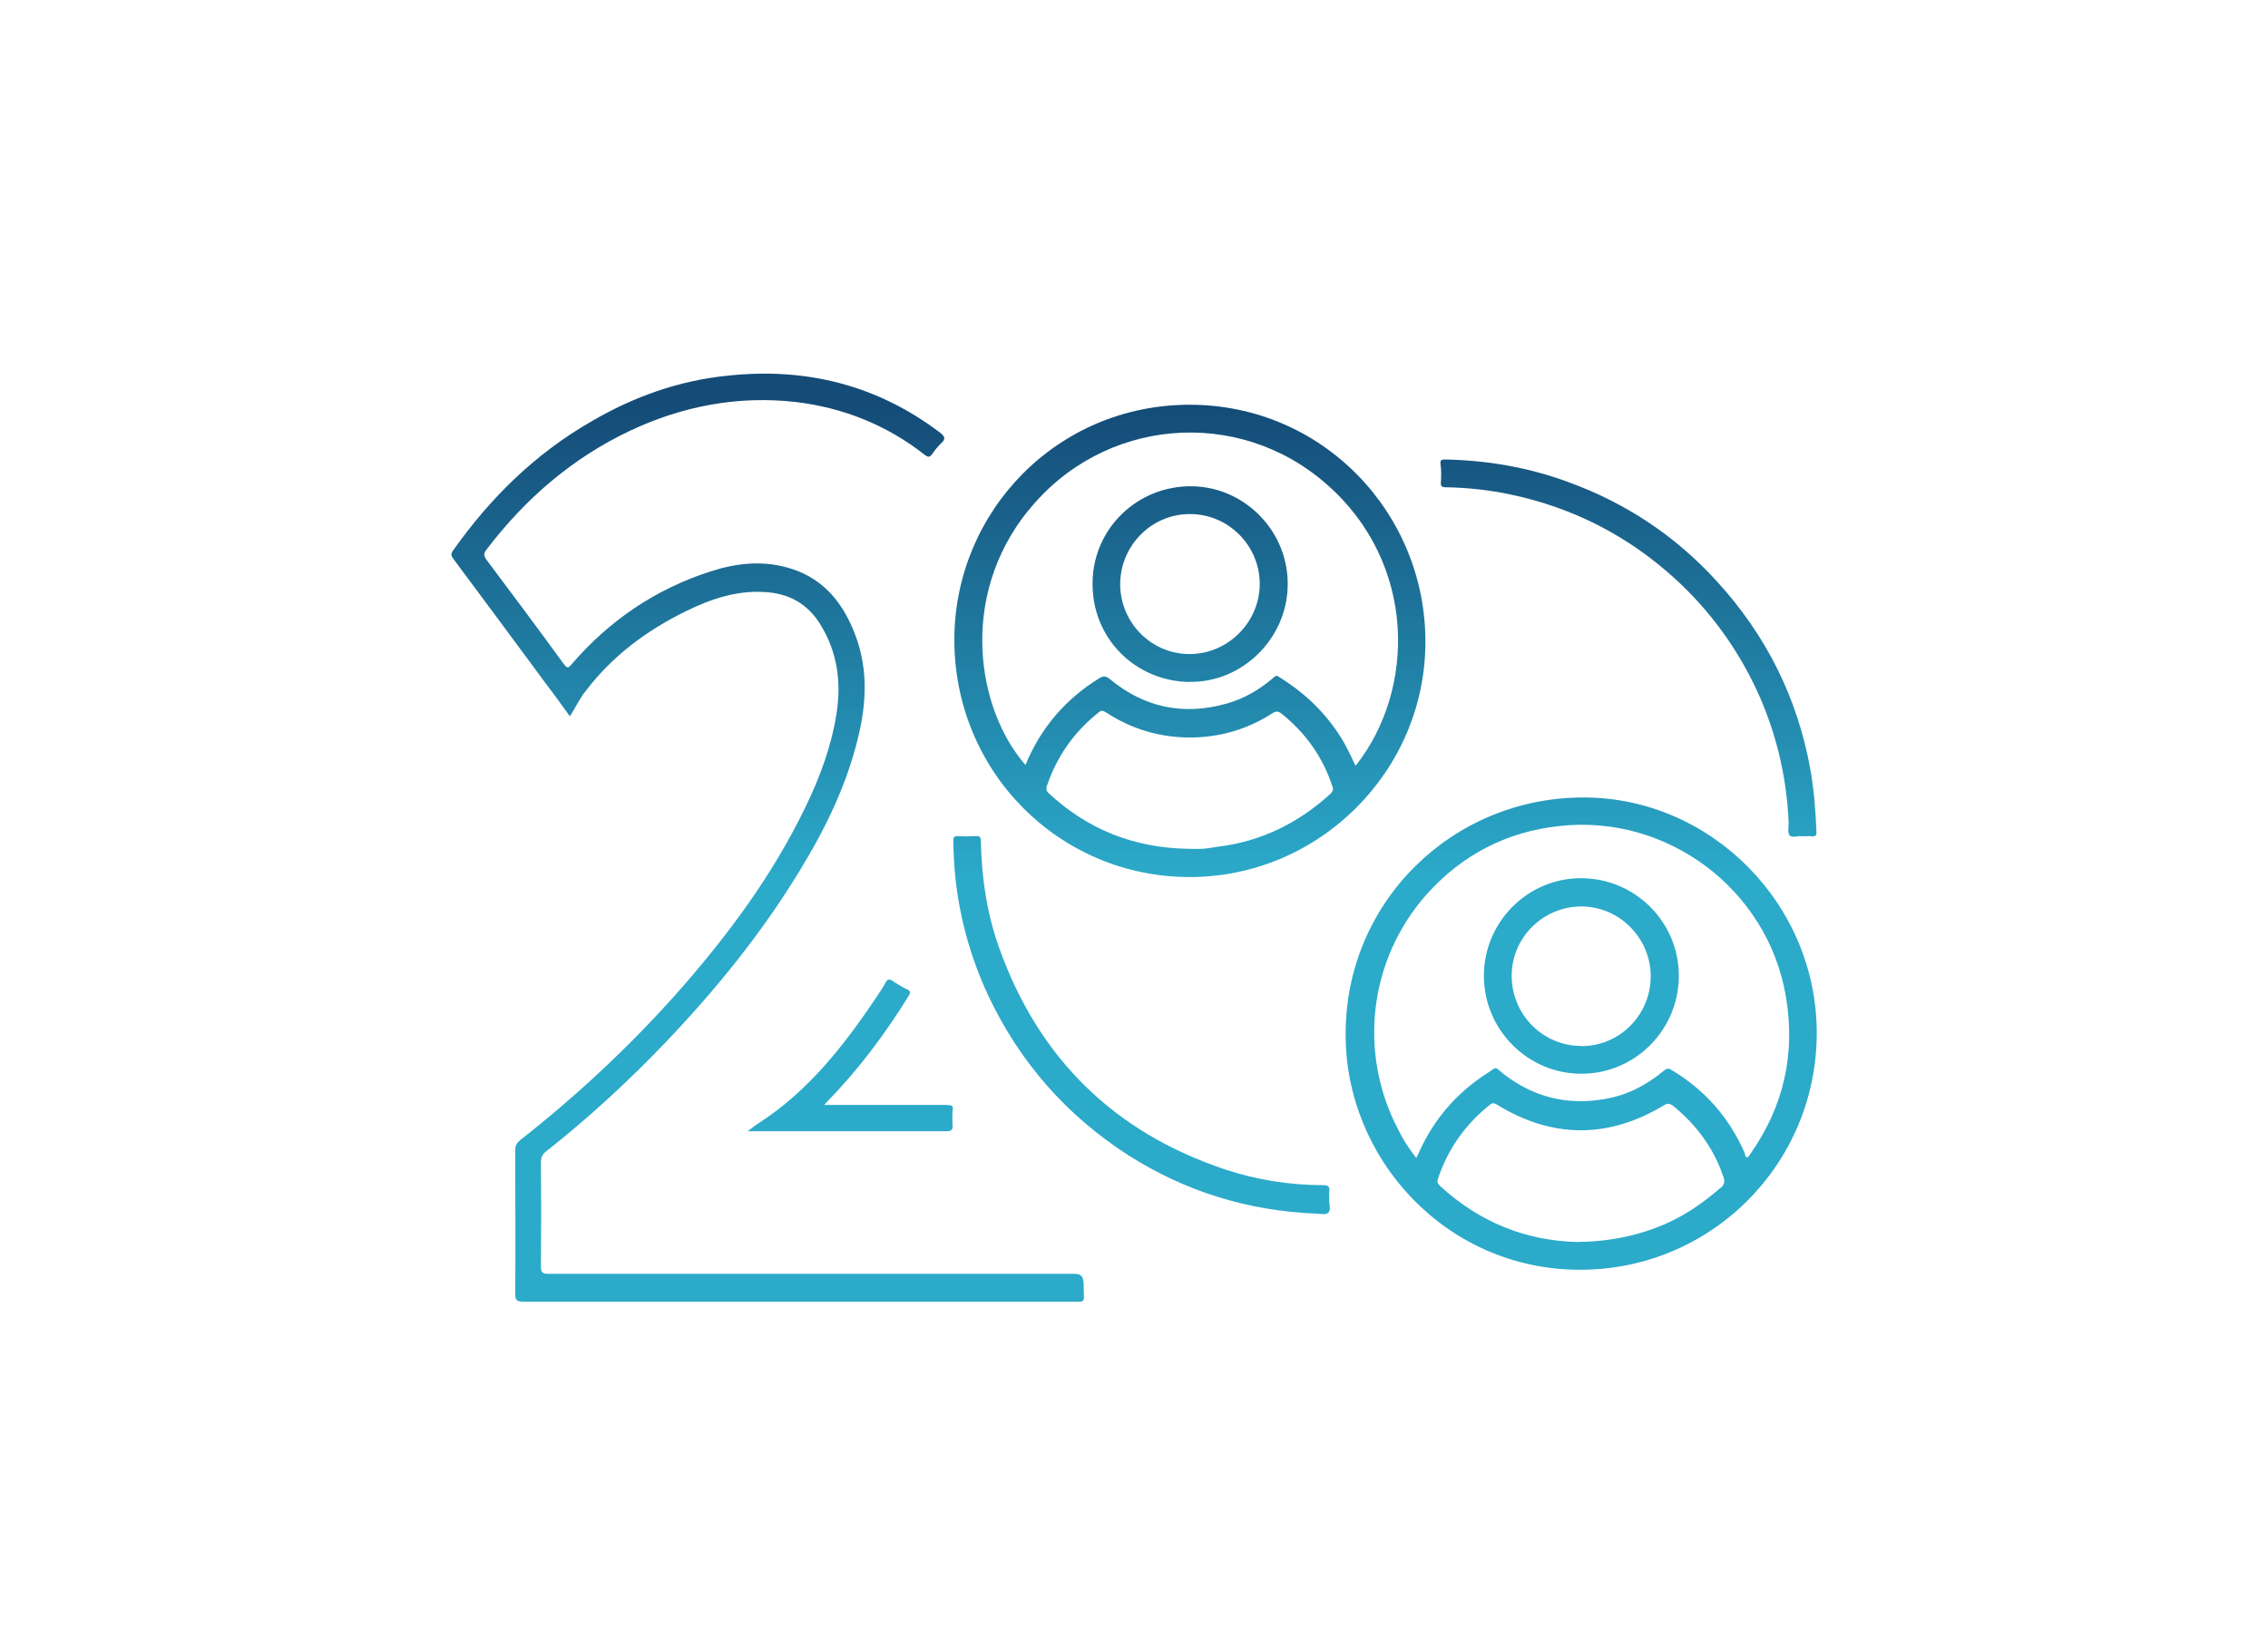
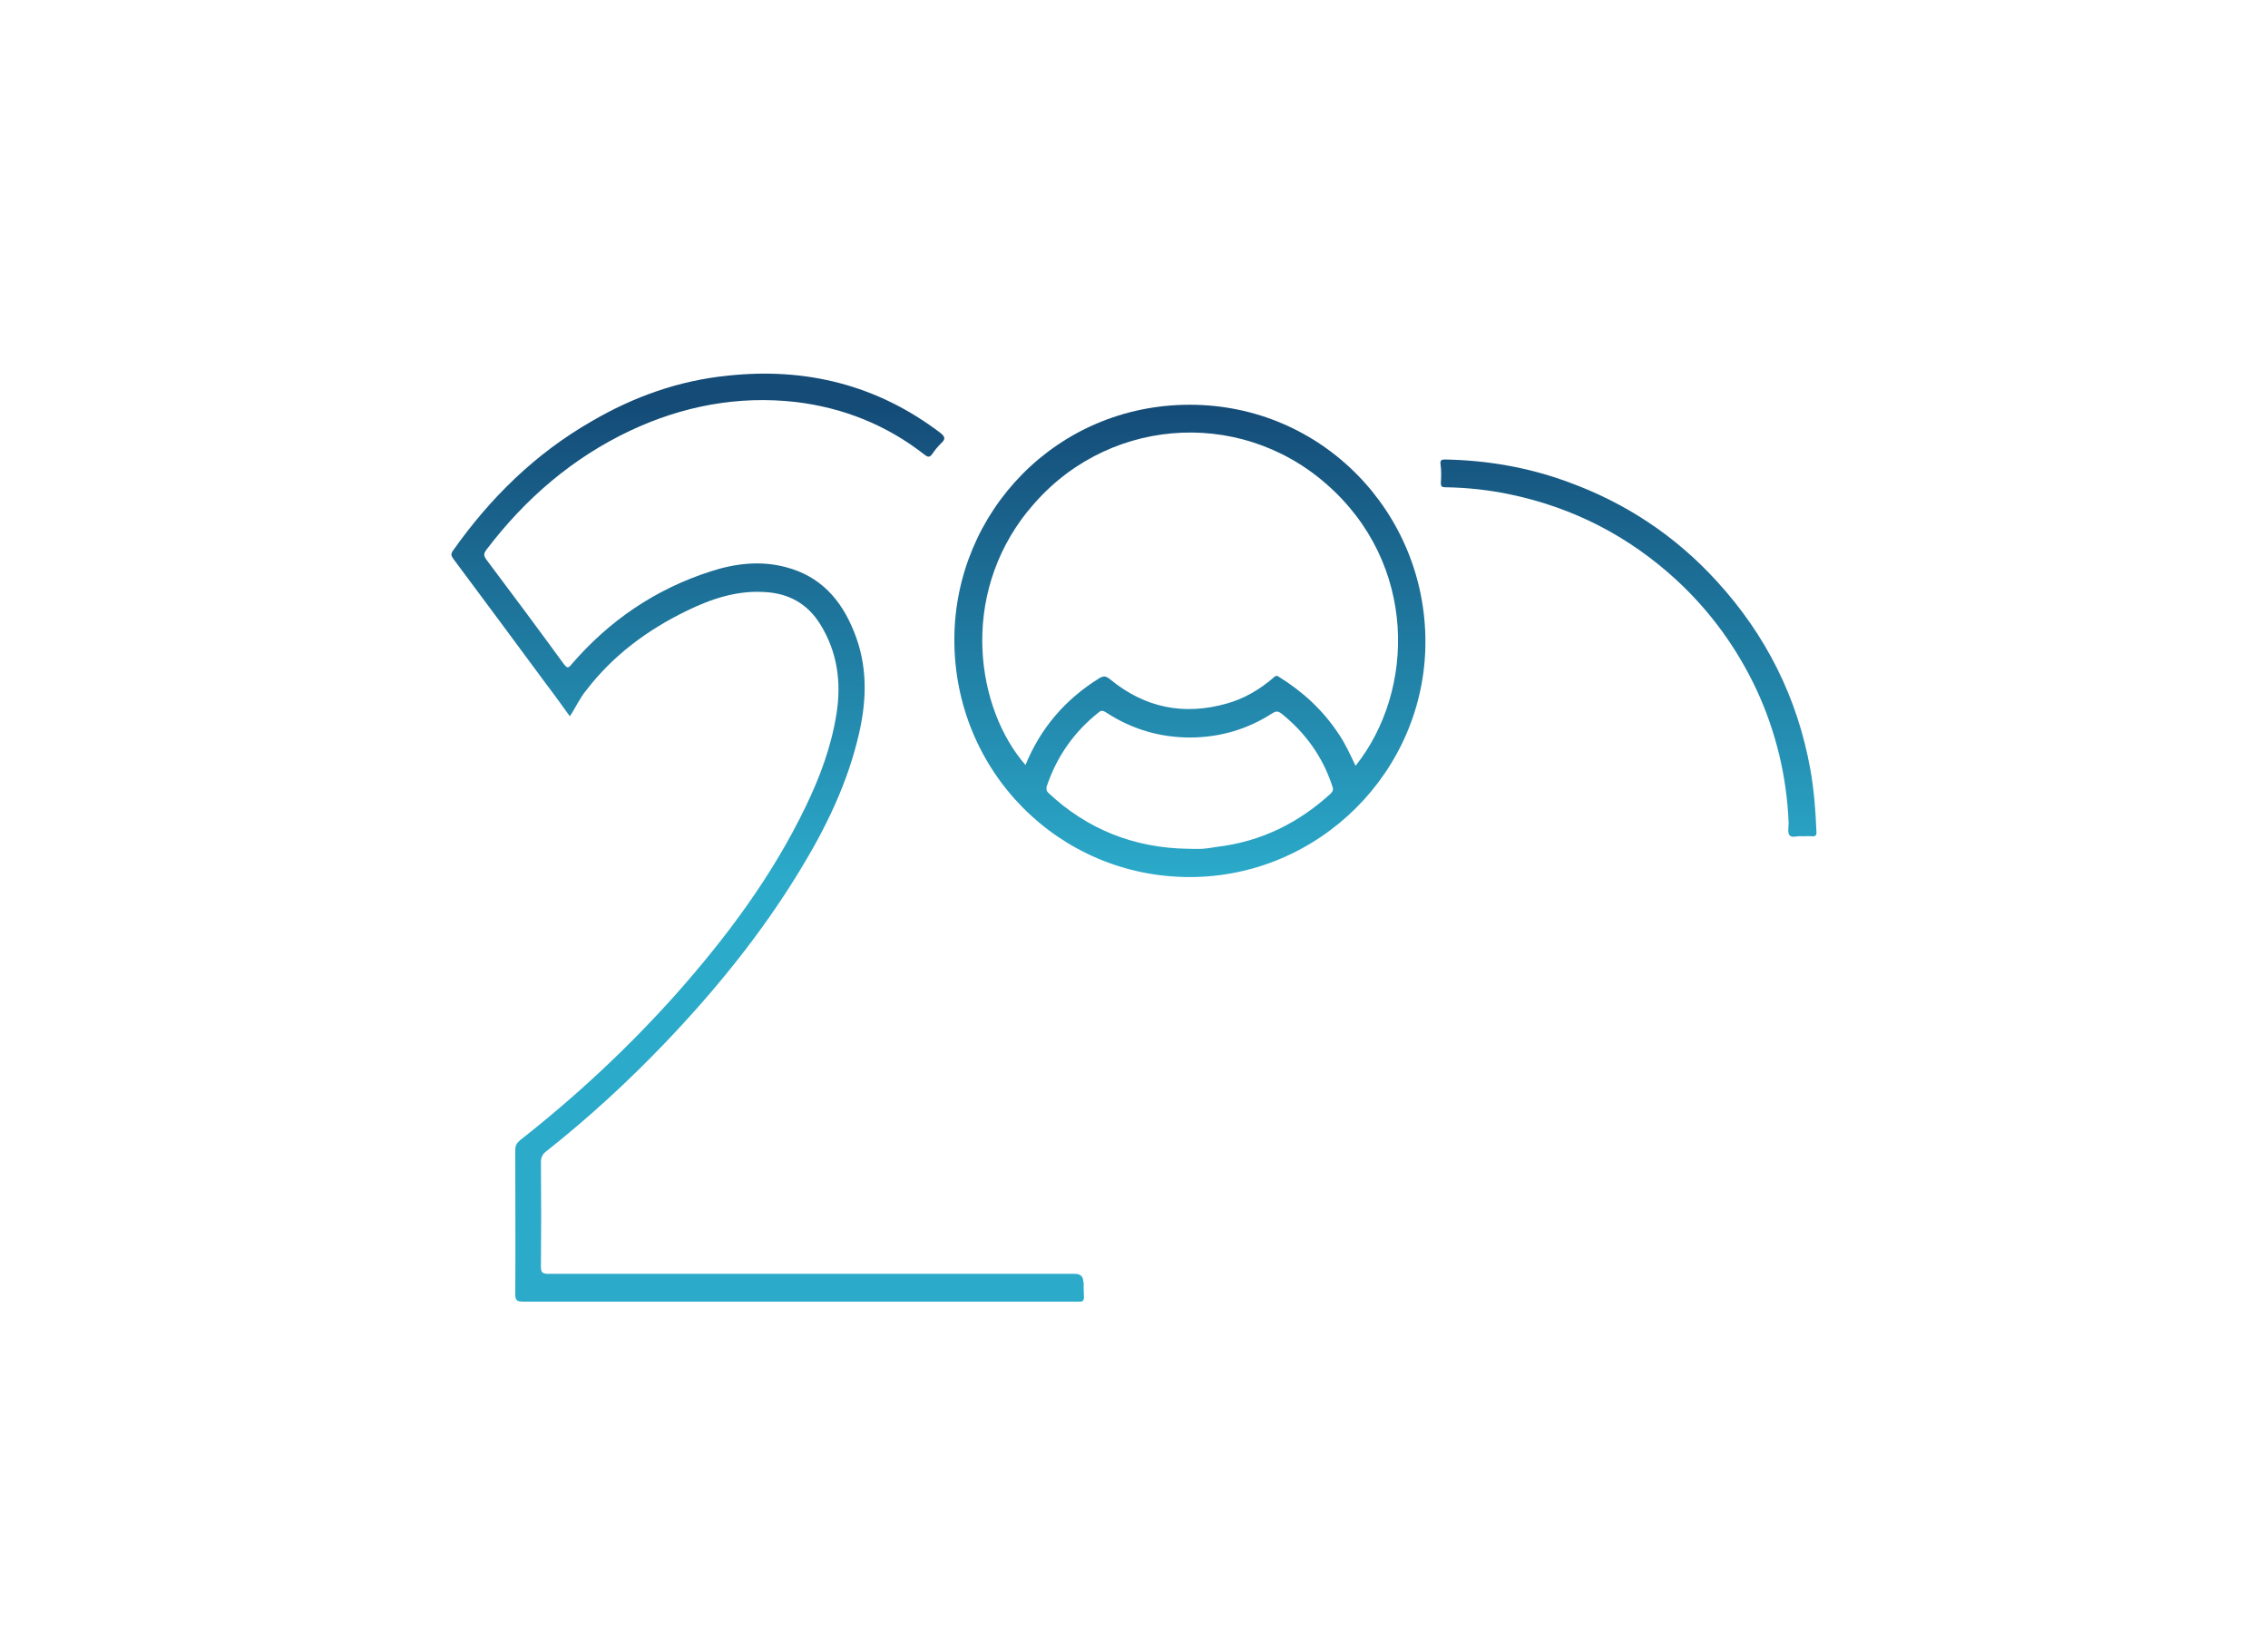
<svg xmlns="http://www.w3.org/2000/svg" xmlns:xlink="http://www.w3.org/1999/xlink" id="Capa_1" data-name="Capa 1" viewBox="0 0 139.62 100.37">
  <defs>
    <style>
      .cls-1 {
        fill: url(#Degradado_sin_nombre_8-6);
      }

      .cls-2 {
        fill: url(#Degradado_sin_nombre_8-5);
      }

      .cls-3 {
        fill: url(#Degradado_sin_nombre_8-3);
      }

      .cls-4 {
        fill: url(#Degradado_sin_nombre_8-4);
      }

      .cls-5 {
        fill: url(#Degradado_sin_nombre_8-7);
      }

      .cls-6 {
        fill: url(#Degradado_sin_nombre_8-8);
      }

      .cls-7 {
        fill: url(#Degradado_sin_nombre_8-2);
      }

      .cls-8 {
        fill: url(#Degradado_sin_nombre_8);
      }
    </style>
    <linearGradient id="Degradado_sin_nombre_8" data-name="Degradado sin nombre 8" x1="73.26" y1="71.09" x2="73.26" y2="42" gradientTransform="translate(0 96) scale(1 -1)" gradientUnits="userSpaceOnUse">
      <stop offset="0" stop-color="#144b77" />
      <stop offset="1" stop-color="#2baaca" />
    </linearGradient>
    <linearGradient id="Degradado_sin_nombre_8-2" data-name="Degradado sin nombre 8" x1="73.27" x2="73.27" y2="42" xlink:href="#Degradado_sin_nombre_8" />
    <linearGradient id="Degradado_sin_nombre_8-3" data-name="Degradado sin nombre 8" x1="97.34" y1="71.09" x2="97.34" y2="42" xlink:href="#Degradado_sin_nombre_8" />
    <linearGradient id="Degradado_sin_nombre_8-4" data-name="Degradado sin nombre 8" x1="97.36" y1="71.09" x2="97.36" y2="42" xlink:href="#Degradado_sin_nombre_8" />
    <linearGradient id="Degradado_sin_nombre_8-5" data-name="Degradado sin nombre 8" x1="100.25" y1="71.09" x2="100.25" y2="42" xlink:href="#Degradado_sin_nombre_8" />
    <linearGradient id="Degradado_sin_nombre_8-6" data-name="Degradado sin nombre 8" x1="70.27" y1="71.09" x2="70.27" y2="42" xlink:href="#Degradado_sin_nombre_8" />
    <linearGradient id="Degradado_sin_nombre_8-7" data-name="Degradado sin nombre 8" x1="52.33" y1="71.09" x2="52.33" y2="42" xlink:href="#Degradado_sin_nombre_8" />
    <linearGradient id="Degradado_sin_nombre_8-8" data-name="Degradado sin nombre 8" x1="47.25" x2="47.25" y2="42" xlink:href="#Degradado_sin_nombre_8" />
  </defs>
  <path class="cls-8" d="m73.24,54c7.96,0,14.49-6.51,14.51-14.45.02-7.97-6.33-14.63-14.51-14.63s-14.46,6.58-14.49,14.43c-.02,8.15,6.45,14.65,14.49,14.65Zm8.68-5.14c-1.98,1.81-4.29,2.96-7,3.28-.3.05-.6.1-.89.12-.3.02-.6,0-.89,0-3.32-.05-6.2-1.19-8.61-3.45-.12-.12-.12-.22-.1-.37.62-1.86,1.69-3.38,3.22-4.59.17-.15.3-.07.45.02,1.59,1.04,3.32,1.54,5.21,1.54,1.84-.02,3.52-.52,5.04-1.51.2-.12.32-.12.52.02,1.49,1.19,2.56,2.68,3.15,4.49.07.17.05.3-.1.45Zm-18.61-17.43c4.59-5.71,12.88-6.41,18.33-1.64,5.61,4.89,5.51,12.71,1.81,17.36-.32-.67-.62-1.34-1.04-1.96-.97-1.47-2.21-2.61-3.7-3.53-.15-.1-.22-.02-.32.07-.84.72-1.79,1.29-2.88,1.59-2.65.75-5.06.25-7.19-1.51-.25-.2-.4-.2-.65-.05-2.08,1.29-3.6,3.05-4.54,5.34-2.98-3.4-4.14-10.33.17-15.67Z" />
-   <path class="cls-7" d="m73.24,41.98c3.22.05,5.95-2.63,6.03-5.86.1-3.35-2.6-6.13-5.88-6.18-3.35-.05-6.08,2.58-6.13,5.89-.07,3.4,2.56,6.11,5.98,6.16Zm.02-10.33c2.36,0,4.29,1.94,4.29,4.3s-1.96,4.32-4.32,4.32-4.27-1.94-4.27-4.3,1.91-4.32,4.29-4.32Z" />
-   <path class="cls-3" d="m97.48,49.1c-8.11,0-14.64,6.46-14.64,14.53-.05,7.67,6.15,14.53,14.39,14.55,8.09.02,14.59-6.48,14.61-14.55.02-7.95-6.5-14.53-14.36-14.53Zm8.43,24.04c-1.02.89-2.13,1.66-3.37,2.21-1.66.72-3.4,1.09-5.43,1.12-3.13-.07-6-1.19-8.46-3.45-.15-.15-.2-.27-.12-.47.62-1.84,1.69-3.33,3.2-4.54.15-.12.25-.1.42,0,3.4,2.09,6.85,2.11,10.27.05.22-.15.37-.12.57.02,1.44,1.17,2.51,2.61,3.1,4.37.12.32.05.5-.17.7Zm1.84-2.09c-.05.07-.1.22-.22.2-.1-.02-.1-.15-.12-.25-.97-2.21-2.48-3.92-4.54-5.14-.2-.12-.3-.05-.45.07-1.07.89-2.26,1.51-3.65,1.74-2.28.4-4.37-.12-6.2-1.54-.6-.47-.37-.47-.99-.07-1.91,1.22-3.32,2.86-4.24,4.92-.05.1-.1.2-.15.32-.45-.57-.82-1.14-1.12-1.76-2.48-4.74-1.79-10.48,1.76-14.48,2.18-2.43,4.91-3.85,8.16-4.2,6.62-.75,12.8,3.87,13.94,10.43.62,3.55-.1,6.8-2.18,9.76Z" />
-   <path class="cls-4" d="m97.33,54.07c-3.3,0-5.98,2.71-5.98,6.01s2.68,6.03,6,6.03,6-2.71,6-6.03-2.7-6.01-6.03-6.01Zm.02,10.33c-2.38,0-4.29-1.94-4.29-4.32s1.96-4.27,4.29-4.27,4.27,1.94,4.27,4.3-1.89,4.3-4.27,4.3Z" />
  <path class="cls-2" d="m88.7,29.73c0,.22.07.27.27.27,1.36.02,2.73.17,4.04.45,3.87.82,7.24,2.56,10.15,5.22,2.11,1.94,3.77,4.22,4.99,6.83,1.19,2.58,1.84,5.31,1.96,8.15,0,.27-.07.62.05.77.15.2.52.02.74.07.25,0,.45-.02.62,0,.25.02.32-.05.3-.3-.05-1.29-.15-2.56-.37-3.8-.79-4.42-2.73-8.29-5.76-11.6-2.56-2.81-5.63-4.84-9.2-6.13-2.43-.89-4.94-1.32-7.54-1.37-.2,0-.3.05-.27.27.05.37.05.77.02,1.17Z" />
-   <path class="cls-1" d="m81.83,73.91c0-.22-.02-.4,0-.57.05-.3-.1-.37-.37-.37-2.06,0-4.09-.32-6.05-.97-6.82-2.28-11.46-6.83-13.89-13.61-.77-2.14-1.09-4.35-1.14-6.61,0-.25-.07-.32-.3-.3-.37.02-.74.02-1.12,0-.2,0-.27.05-.27.27,0,.75.05,1.49.12,2.26.27,2.53.94,4.94,2.01,7.25,1.94,4.12,4.81,7.4,8.63,9.86,3.52,2.24,7.37,3.43,11.54,3.6.27,0,.62.1.77-.05.2-.17.05-.55.07-.77Z" />
-   <path class="cls-5" d="m58.31,68.03h-7.57c.1-.12.15-.17.2-.22,1.91-1.96,3.55-4.15,4.99-6.48.12-.2.15-.3-.1-.42-.3-.15-.6-.32-.89-.52-.17-.12-.3-.12-.42.1-.15.3-.35.57-.52.84-2.01,3-4.22,5.84-7.29,7.82-.2.12-.4.3-.69.5h12.25c.3,0,.4-.1.37-.37-.02-.3-.02-.62,0-.92.07-.27-.05-.32-.32-.32Z" />
  <path class="cls-6" d="m66.69,78.93q0-.5-.52-.5h-32.42c-.37,0-.45-.1-.45-.45.02-2.14.02-4.27,0-6.41,0-.32.1-.52.35-.7,2.6-2.06,5.04-4.3,7.34-6.71,3.08-3.23,5.88-6.68,8.21-10.5,1.64-2.68,3-5.46,3.7-8.57.47-2.09.5-4.15-.32-6.18-.79-1.99-2.08-3.45-4.24-4-1.54-.4-3.08-.22-4.59.27-3.4,1.09-6.25,3.03-8.58,5.74-.2.25-.27.2-.45-.02-1.56-2.14-3.18-4.32-4.79-6.46-.17-.25-.15-.37.02-.6,2.38-3.13,5.28-5.64,8.86-7.33,3.22-1.51,6.62-2.16,10.17-1.76,2.93.35,5.61,1.42,7.94,3.25.2.15.3.17.45-.02.17-.25.37-.5.6-.72.27-.25.17-.4-.07-.6-3.89-2.96-8.29-4.05-13.1-3.53-3,.3-5.78,1.29-8.38,2.81-3.47,1.99-6.25,4.72-8.56,8-.12.2-.07.3.05.47,1.91,2.56,3.82,5.14,5.71,7.7.5.65.97,1.32,1.46,1.99.37-.55.62-1.14,1.02-1.61,1.64-2.14,3.75-3.7,6.15-4.87,1.51-.74,3.08-1.27,4.79-1.17,1.51.07,2.68.72,3.47,2.01,1.04,1.69,1.29,3.53.99,5.46-.32,2.04-1.02,3.92-1.91,5.76-2.06,4.27-4.86,8.02-7.99,11.55-2.93,3.28-6.13,6.26-9.58,8.97-.2.17-.3.32-.3.6,0,2.96.02,5.91,0,8.89,0,.35.1.45.45.45h34.26c.2.02.3-.05.3-.27-.02-.37-.02-.65-.02-.94Z" />
</svg>